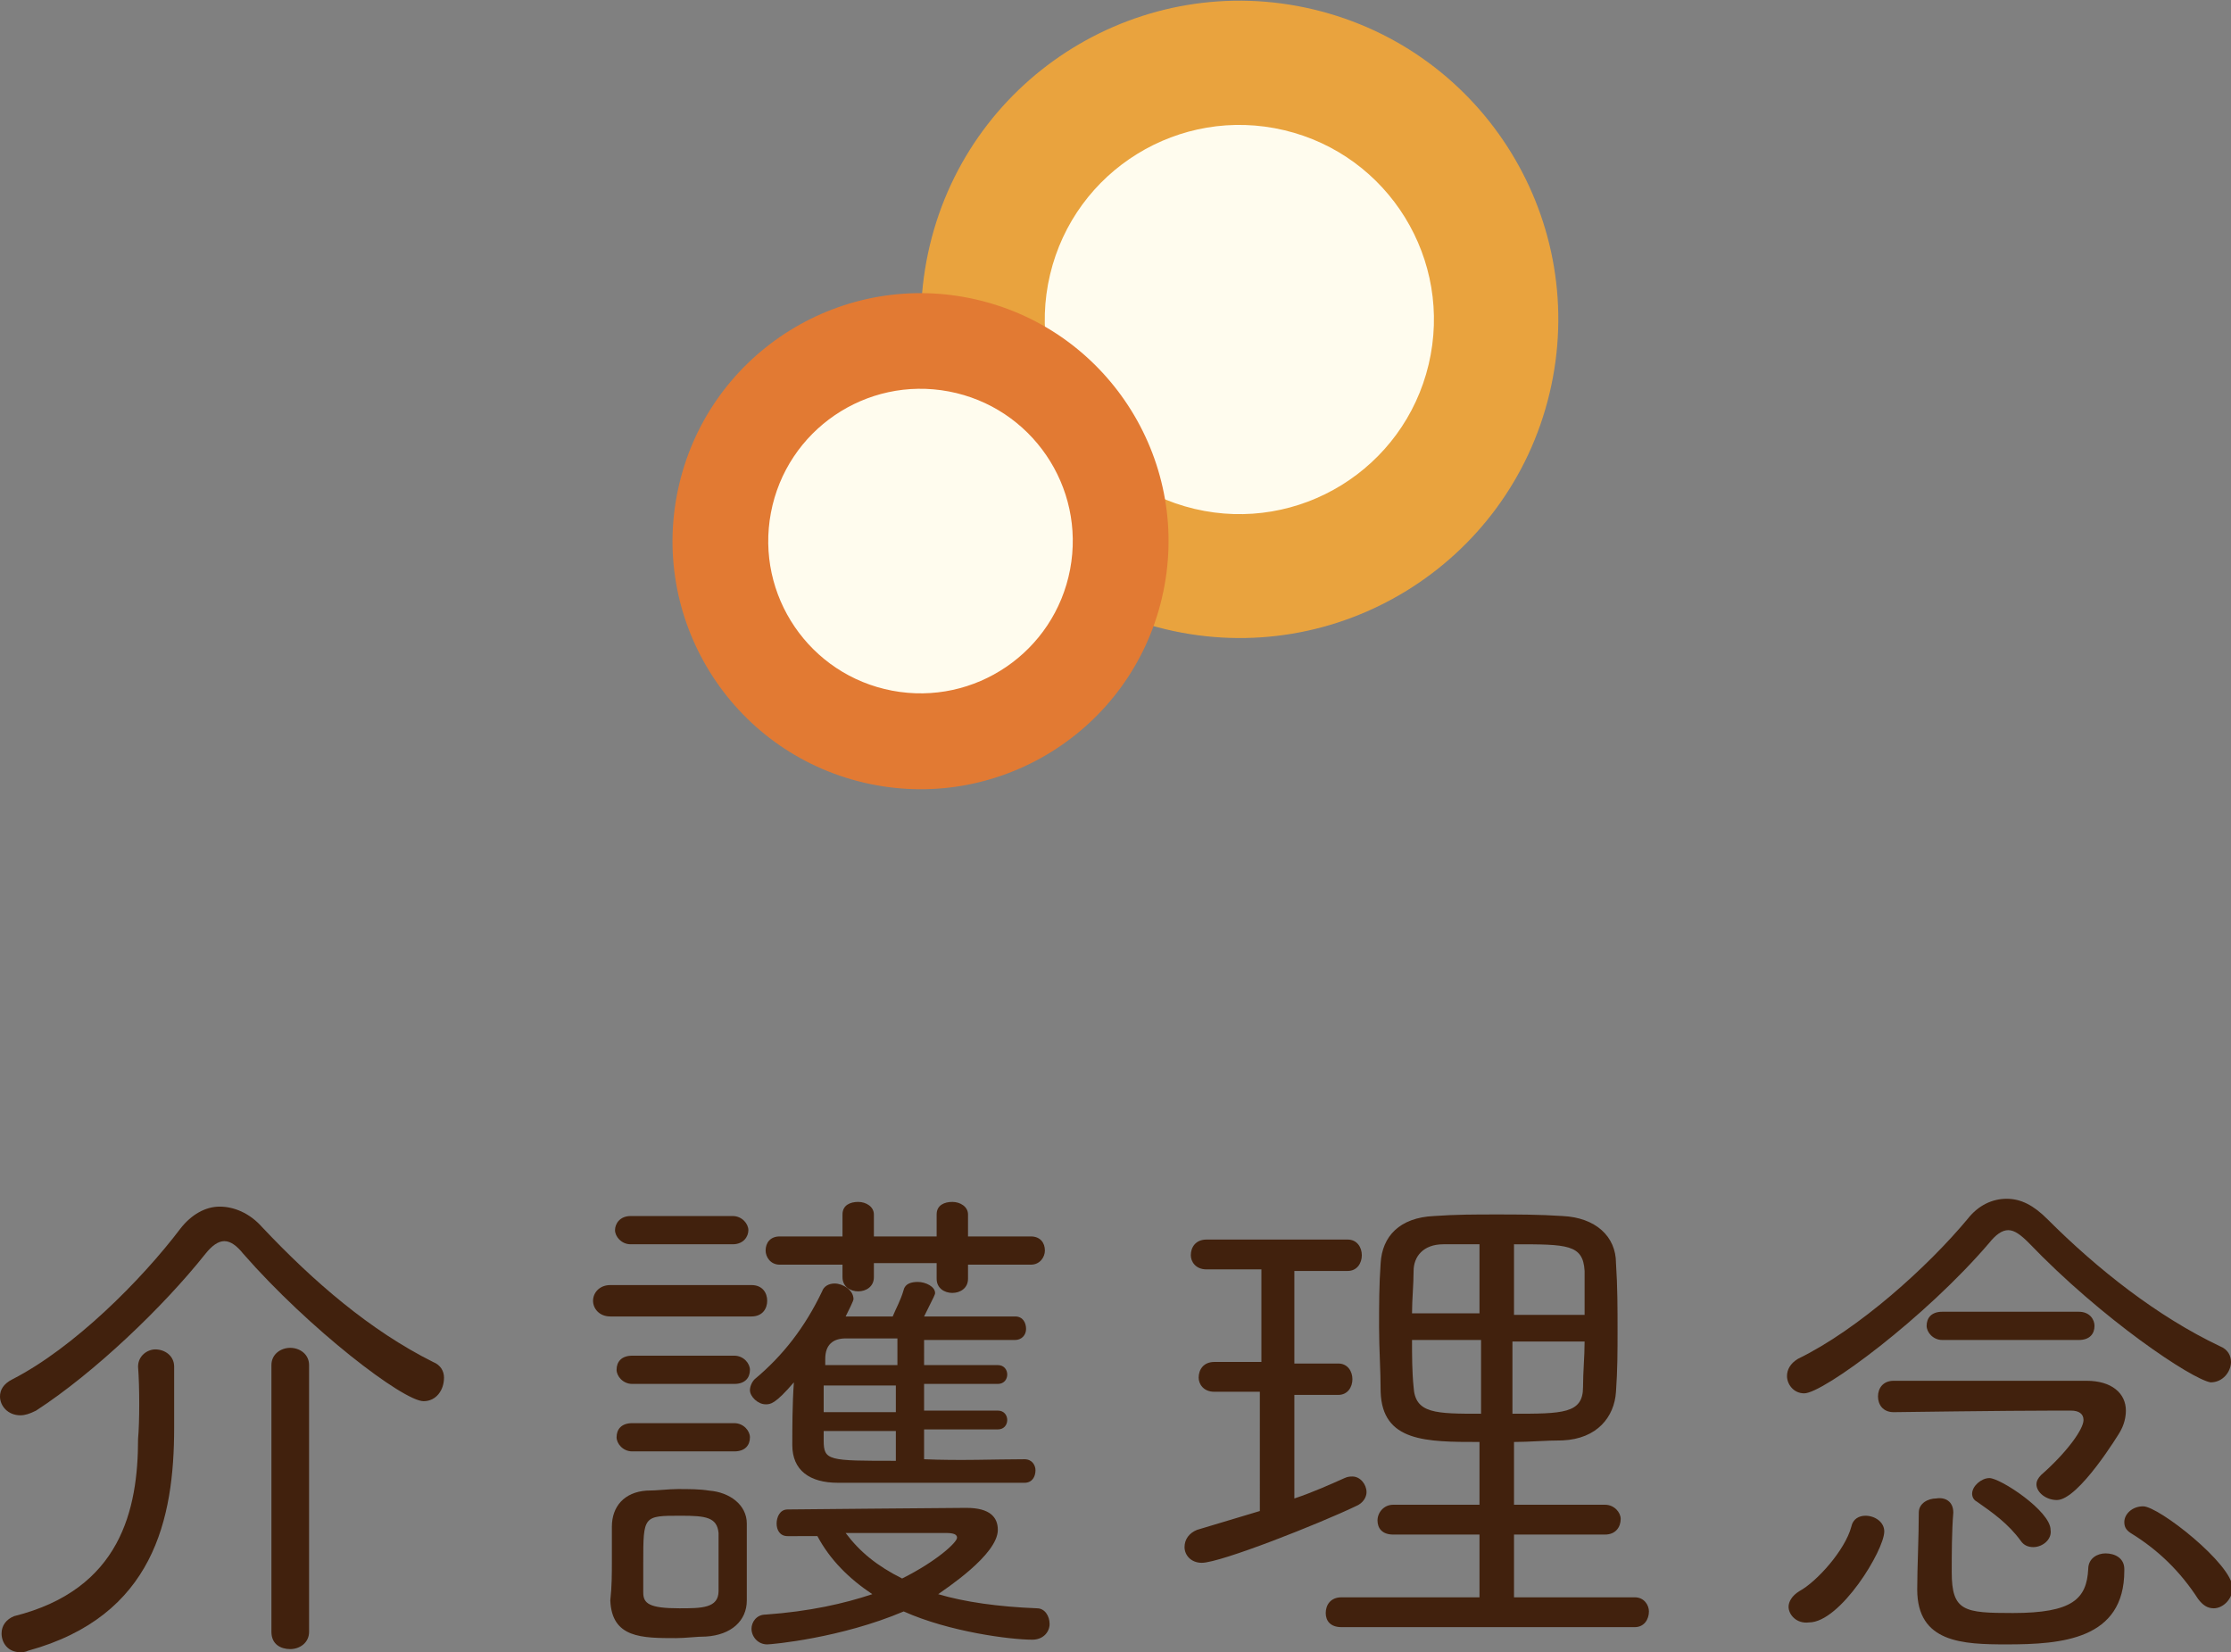
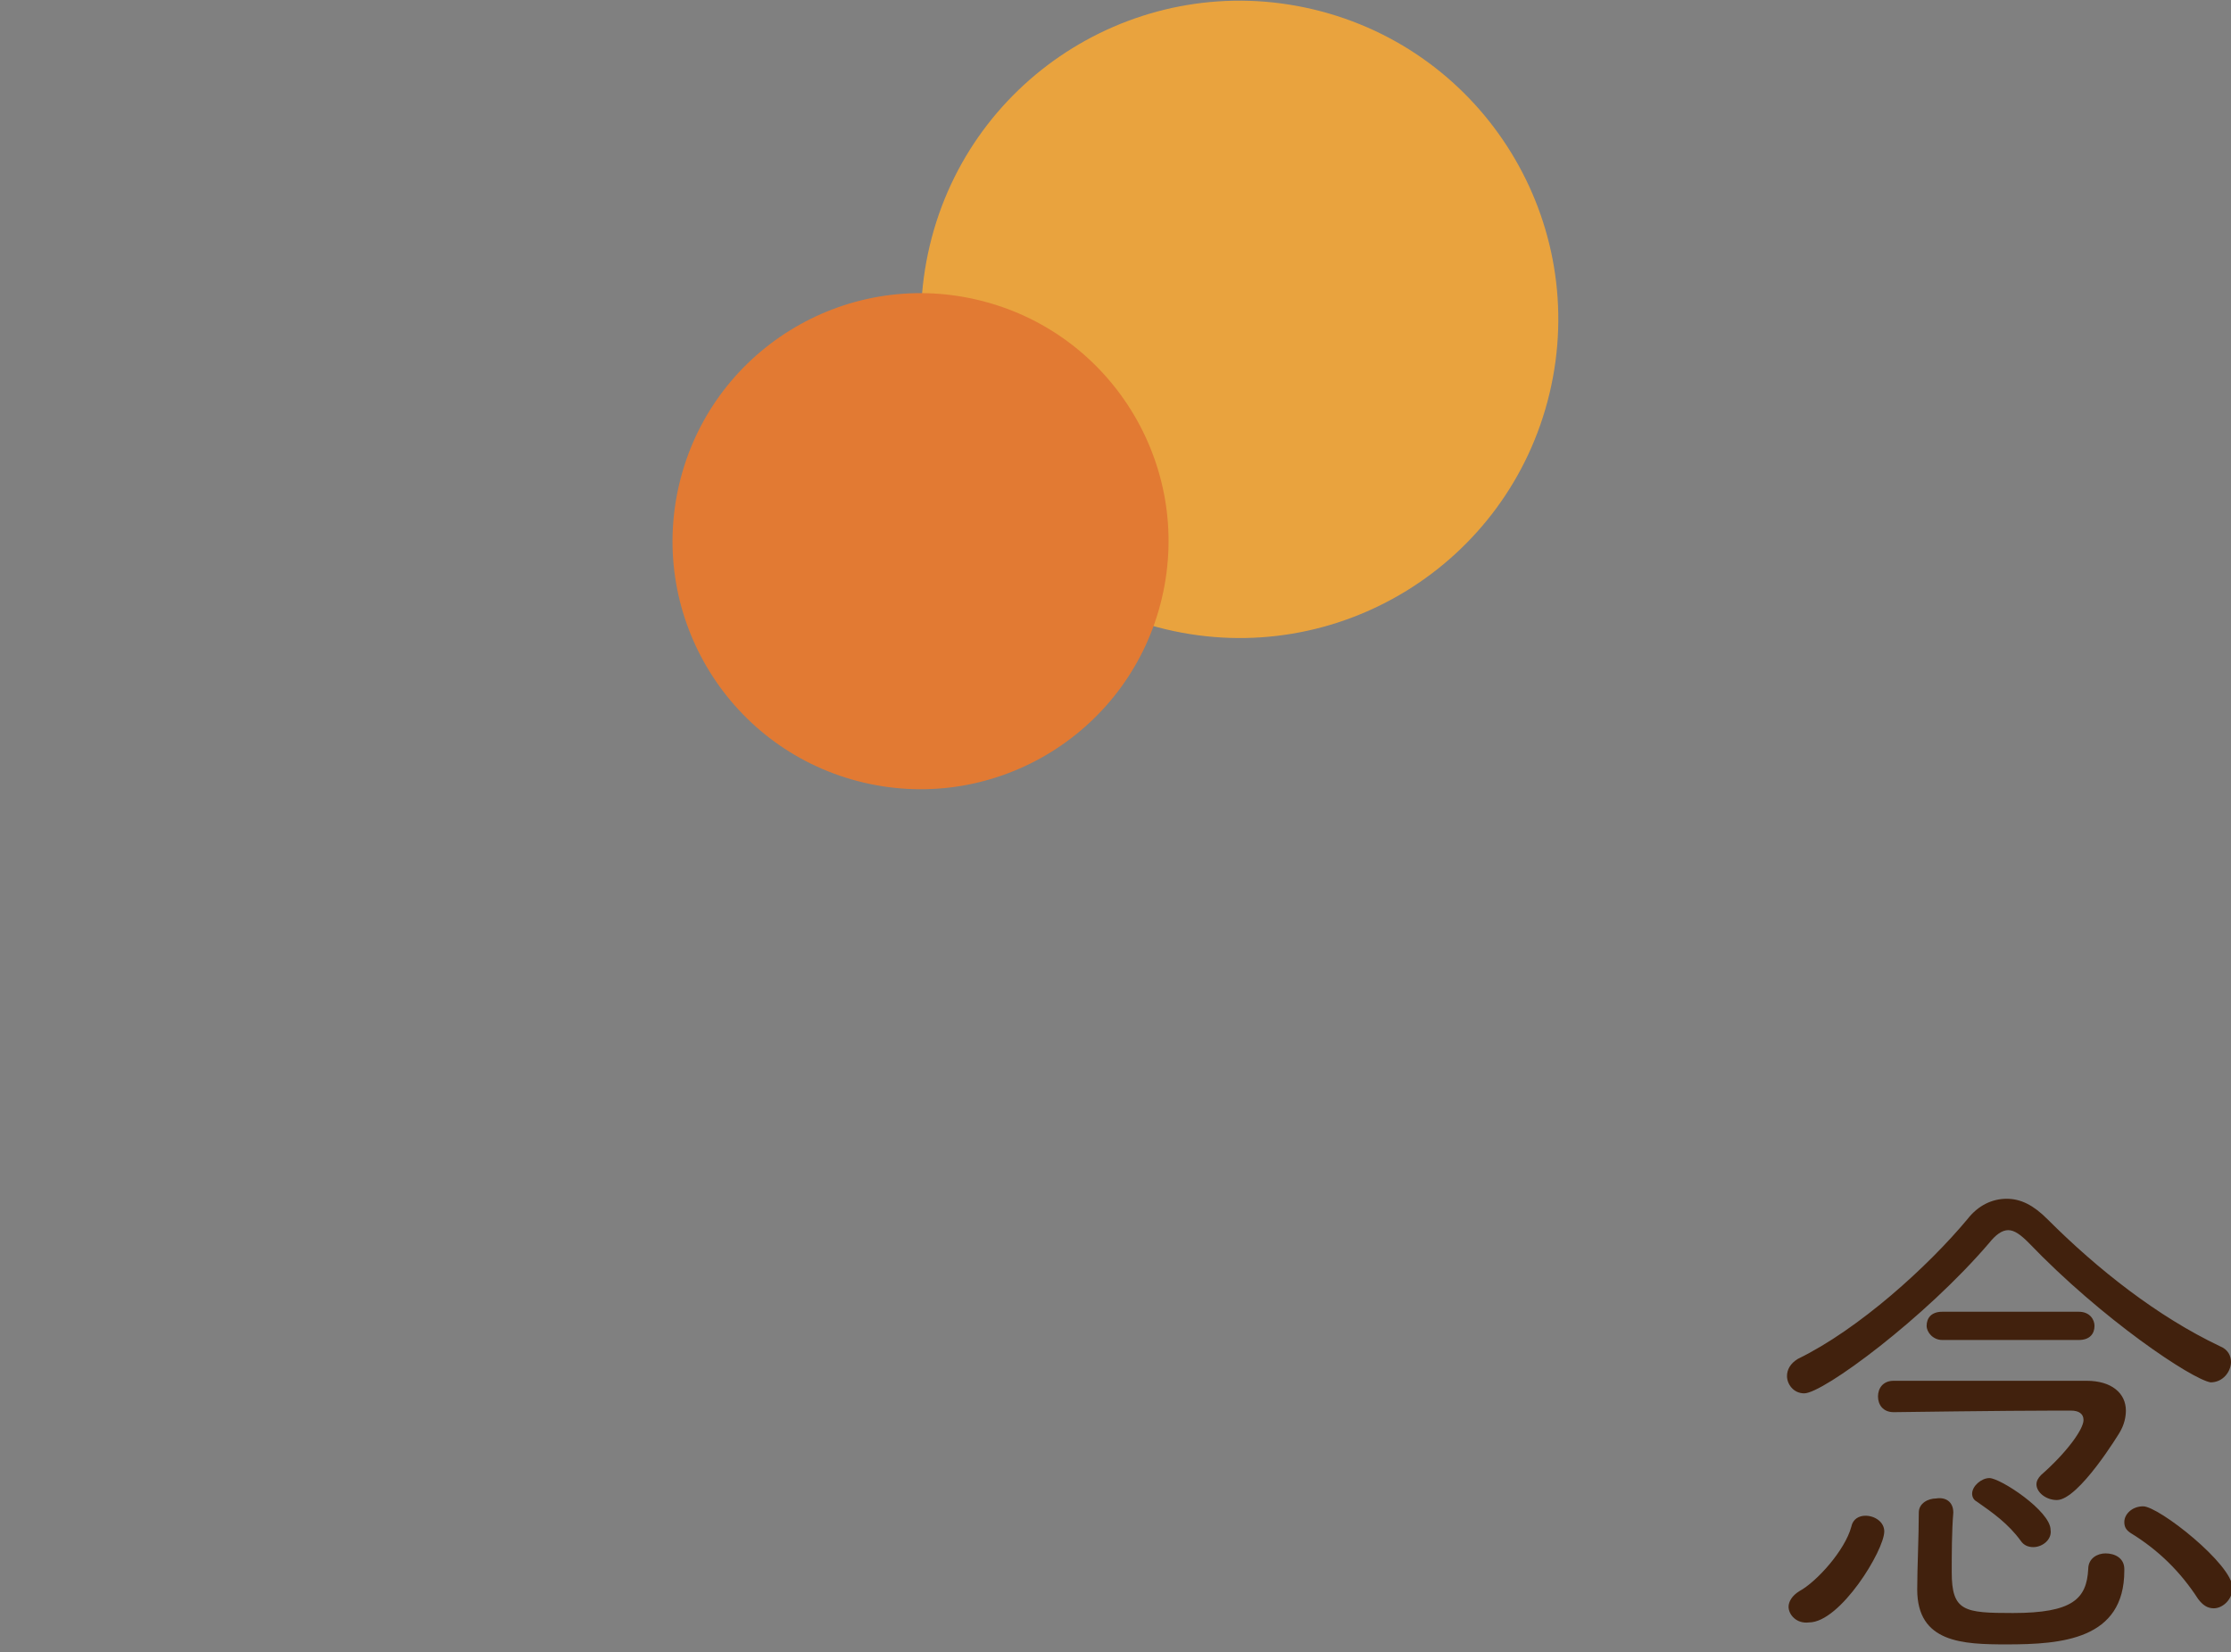
<svg xmlns="http://www.w3.org/2000/svg" version="1.1" id="レイヤー_1" x="0px" y="0px" width="142.2px" height="105.3px" viewBox="0 0 142.2 105.3" style="enable-background:new 0 0 142.2 105.3;" xml:space="preserve">
  <rect x="0" y="0" width="142.2" height="105.3" fill="#808080" stroke="none" />
  <style type="text/css">
	.st0{fill:#41210D;}
	.st1{fill:#E9A33E;}
	.st2{fill:#FFFCEE;}
	.st3{fill:#E27A33;}
</style>
  <g>
    <g>
-       <path class="st0" d="M27,89.3c-1.3,0-7.3-4.6-11.5-9.4c-0.4-0.5-0.8-0.8-1.2-0.8c-0.4,0-0.8,0.3-1.2,0.8c-2.7,3.4-7.1,7.6-10.8,10    c-0.4,0.2-0.7,0.3-1,0.3C0.5,90.2,0,89.6,0,89c0-0.4,0.2-0.8,0.8-1.1c3.9-2,8.2-6.3,10.7-9.6c0.7-0.9,1.6-1.4,2.5-1.4    c0.9,0,1.9,0.4,2.7,1.3c3.3,3.5,6.9,6.6,10.9,8.6c0.5,0.2,0.7,0.6,0.7,1C28.3,88.6,27.8,89.3,27,89.3z M8.8,87.1    c0-0.7,0.6-1.1,1.1-1.1c0.6,0,1.2,0.4,1.2,1.1c0,0.9,0,2.6,0,3.9c0,5.8-1.3,12-9.3,14.2c-0.2,0.1-0.4,0.1-0.5,0.1    c-0.8,0-1.2-0.6-1.2-1.2c0-0.5,0.3-0.9,0.8-1.1c6.8-1.7,7.9-6.8,7.9-11.3C8.9,90.6,8.9,88.4,8.8,87.1L8.8,87.1z M17.3,87    c0-0.7,0.6-1.1,1.2-1.1c0.6,0,1.2,0.4,1.2,1.1V104c0,0.7-0.6,1.1-1.2,1.1c-0.6,0-1.2-0.3-1.2-1.1V87z" />
-       <path class="st0" d="M38.9,83.9c-0.7,0-1.1-0.5-1.1-1s0.4-1,1.1-1h9c0.7,0,1,0.5,1,1c0,0.5-0.3,1-1,1H38.9z M39,99.5    c0-0.8,0-1.5,0-2.2c0-1.3,0.8-2.2,2.2-2.3c0.7,0,1.4-0.1,2-0.1c0.7,0,1.4,0,2,0.1c1.3,0.1,2.4,0.9,2.4,2.1c0,0.8,0,1.6,0,2.5    c0,0.8,0,1.7,0,2.4c0,1.3-1,2.2-2.6,2.3c-0.6,0-1.3,0.1-1.9,0.1c-2.2,0-4.1,0-4.2-2.4C39,101.1,39,100.3,39,99.5z M40.2,79.3    c-0.6,0-1-0.5-1-0.9s0.3-0.9,1-0.9h6.5c0.6,0,1,0.5,1,0.9s-0.3,0.9-1,0.9H40.2z M40.3,88.2c-0.6,0-1-0.5-1-0.9    c0-0.5,0.3-0.9,1-0.9h6.5c0.6,0,1,0.5,1,0.9c0,0.5-0.3,0.9-1,0.9H40.3z M40.3,92.5c-0.6,0-1-0.5-1-0.9c0-0.5,0.3-0.9,1-0.9h6.5    c0.6,0,1,0.5,1,0.9c0,0.5-0.3,0.9-1,0.9H40.3z M45.8,99.6c0-0.7,0-1.4,0-1.9c-0.1-1-0.8-1.1-2.4-1.1c-2.4,0-2.4,0-2.4,3    c0,0.7,0,1.4,0,1.9c0,0.7,0.4,1,2.3,1c1.4,0,2.5,0,2.5-1.1C45.8,101,45.8,100.3,45.8,99.6z M65.3,93c0.5,0,0.7,0.4,0.7,0.7    c0,0.4-0.2,0.8-0.7,0.8c-1.8,0-3.9,0-6,0c-2.1,0-4.2,0-5.9,0c-1.8,0-2.9-0.8-2.9-2.4c0-1,0-2.6,0.1-4c-1.2,1.4-1.5,1.4-1.8,1.4    c-0.5,0-1-0.5-1-0.9c0-0.2,0.1-0.5,0.3-0.7c1.8-1.5,3.2-3.3,4.3-5.6c0.1-0.3,0.4-0.5,0.8-0.5c0.5,0,1.2,0.4,1.2,1    c0,0.1-0.3,0.7-0.5,1.1c0.9,0,1.9,0,3,0c0.2-0.5,0.5-1,0.7-1.7c0.1-0.4,0.5-0.5,0.9-0.5c0.5,0,1.1,0.3,1.1,0.7    c0,0.1,0,0.1-0.7,1.5c2.1,0,4.2,0,5.8,0c0.5,0,0.7,0.4,0.7,0.8c0,0.4-0.3,0.7-0.7,0.7h0c-1.6,0-3.7,0-5.8,0V87h4.7    c0.4,0,0.6,0.3,0.6,0.6c0,0.3-0.2,0.6-0.6,0.6h-4.7v1.7h4.7c0.4,0,0.6,0.3,0.6,0.6c0,0.3-0.2,0.6-0.6,0.6h-4.7v1.9    C61.2,93.1,63.4,93,65.3,93L65.3,93z M50.2,97.9c-0.5,0-0.7-0.4-0.7-0.8c0-0.4,0.2-0.9,0.7-0.9c0,0,10.5-0.1,11.3-0.1h0.1    c1.5,0,2,0.6,2,1.4c0,1.6-3.4,3.8-3.8,4.1c1.7,0.5,3.8,0.8,6.3,0.9c0.5,0,0.8,0.5,0.8,1s-0.4,1-1.1,1c-1.4,0-5.3-0.5-8.2-1.8    c-4,1.7-8.4,2.1-8.7,2.1c-0.6,0-1-0.5-1-1c0-0.4,0.3-0.9,0.9-0.9c2.8-0.2,5-0.7,6.8-1.3c-1.5-1-2.7-2.2-3.5-3.7H50.2z M61.7,80.6    v0.9c0,0.6-0.5,0.9-1,0.9c-0.5,0-1-0.3-1-0.9v-1h-4v0.9c0,0.6-0.5,0.9-1,0.9c-0.5,0-1-0.3-1-0.9v-0.8h-4c-0.6,0-0.9-0.5-0.9-0.9    c0-0.5,0.3-0.9,0.9-0.9h4v-1.4c0-0.6,0.5-0.8,1-0.8c0.5,0,1,0.3,1,0.8v1.4h4v-1.4c0-0.6,0.5-0.8,1-0.8c0.5,0,1,0.3,1,0.8v1.4h4    c0.6,0,0.9,0.4,0.9,0.9c0,0.4-0.3,0.9-0.9,0.9H61.7z M57.1,88.3h-4.6v1.7h4.6V88.3z M57.1,91.2h-4.6v0.6c0,1.3,0.3,1.3,4.6,1.3    V91.2z M57.1,85.3c-1.2,0-2.3,0-3.2,0c-0.8,0-1.3,0.4-1.3,1.3c0,0.1,0,0.3,0,0.4h4.6V85.3z M61,98c0-0.2-0.2-0.3-0.7-0.3    c-0.6,0-4.4,0-6.4,0c0.9,1.2,2,2.1,3.6,2.9C59.7,99.5,61,98.3,61,98z" />
-       <path class="st0" d="M80.4,88.7h-3c-0.7,0-1-0.5-1-0.9c0-0.5,0.3-1,1-1h3v-5.9h-3.5c-0.7,0-1-0.5-1-0.9c0-0.5,0.3-1,1-1h9    c0.6,0,0.9,0.5,0.9,1c0,0.5-0.3,1-0.9,1h-3.4v5.9h2.8c0.6,0,0.9,0.5,0.9,1c0,0.5-0.3,1-0.9,1h-2.8v6.6c1.2-0.4,2.3-0.9,3.2-1.3    c0.2-0.1,0.4-0.1,0.5-0.1c0.5,0,0.9,0.5,0.9,1c0,0.3-0.2,0.7-0.7,0.9c-2.3,1.1-8.6,3.6-9.8,3.6c-0.7,0-1.1-0.5-1.1-1    c0-0.5,0.3-0.9,0.8-1.1c1.3-0.4,2.7-0.8,4-1.2V88.7z M85.5,103.7c-0.7,0-1-0.4-1-0.9c0-0.5,0.3-1,1-1h8.8v-4h-5.5    c-0.7,0-1-0.4-1-0.9c0-0.5,0.4-1,1-1l5.5,0v-4c-3.4,0-6.2,0-6.3-3.2c0-1.4-0.1-2.7-0.1-4.1c0-1.4,0-2.7,0.1-4.1    c0.1-1.7,1.2-2.9,3.4-3c1.4-0.1,2.6-0.1,4-0.1c1.3,0,2.7,0,4.2,0.1c2.1,0.1,3.4,1.3,3.4,3c0.1,1.5,0.1,2.9,0.1,4.3    c0,1.3,0,2.5-0.1,3.9c-0.1,1.6-1.2,3-3.4,3.1c-1.1,0-2.1,0.1-3.1,0.1v4l5.8,0c0.6,0,1,0.5,1,0.9c0,0.5-0.3,1-1,1h-5.8v4h7.7    c0.6,0,0.9,0.5,0.9,0.9c0,0.5-0.3,1-0.9,1H85.5z M94.3,79.3c-0.8,0-1.7,0-2.3,0c-1.3,0-1.9,0.8-1.9,1.7c0,0.9-0.1,1.8-0.1,2.7h4.3    V79.3z M94.3,85.4H90c0,1,0,2,0.1,3c0.1,1.7,1.4,1.7,4.3,1.7V85.4z M101,83.8c0-0.9,0-1.9,0-2.8c-0.1-1.7-1.1-1.7-4.5-1.7v4.5H101    z M96.4,85.4v4.7c3.2,0,4.5,0,4.5-1.7c0-1,0.1-1.9,0.1-2.9H96.4z" />
      <path class="st0" d="M129.3,79.2c-0.5-0.5-0.9-0.8-1.3-0.8c-0.4,0-0.8,0.3-1.2,0.8c-4.1,4.8-10.6,9.6-11.8,9.6    c-0.7,0-1.1-0.6-1.1-1.1c0-0.4,0.2-0.8,0.7-1.1c3.9-1.9,8.3-5.9,10.8-8.9c0.7-0.9,1.6-1.3,2.5-1.3c0.9,0,1.7,0.4,2.6,1.3    c3.2,3.2,7,6.2,11,8.1c0.5,0.2,0.7,0.6,0.7,1c0,0.6-0.5,1.3-1.3,1.3C139.7,87.9,134,84.1,129.3,79.2z M114,102.4    c0-0.3,0.2-0.7,0.7-1c1.1-0.6,2.9-2.6,3.3-4.1c0.1-0.5,0.5-0.7,0.9-0.7c0.6,0,1.2,0.4,1.2,1c0,1.2-2.8,5.8-4.8,5.8    C114.5,103.5,114,102.9,114,102.4z M130.9,88h2.1c1.6,0,2.5,0.8,2.5,1.9c0,0.4-0.1,0.9-0.4,1.4c0,0-2.6,4.3-4,4.3    c-0.7,0-1.3-0.5-1.3-1c0-0.2,0.1-0.4,0.3-0.6c1.6-1.4,2.7-2.9,2.7-3.5c0-0.4-0.3-0.6-0.8-0.6H131c-3.1,0-10.3,0.1-10.3,0.1    c-0.7,0-1-0.5-1-1c0-0.5,0.3-1,1-1C120.6,88,127.2,88,130.9,88z M124.5,96.4c-0.1,1.2-0.1,2.7-0.1,3.8c0,2.5,0.8,2.6,3.9,2.6    c3.8,0,4.7-0.9,4.8-2.8c0-0.7,0.6-1,1.1-1c0.6,0,1.2,0.3,1.2,1v0.1c0,4.4-4,4.7-7.5,4.7c-2.8,0-5.7-0.1-5.7-3.5    c0-1.4,0.1-3.3,0.1-4.9c0-0.6,0.6-0.9,1.1-0.9C124,95.4,124.5,95.7,124.5,96.4L124.5,96.4z M123.8,85.4c-0.6,0-1-0.5-1-0.9    c0-0.5,0.3-0.9,1-0.9h8.7c0.7,0,1,0.5,1,0.9c0,0.5-0.3,0.9-1,0.9H123.8z M129.6,98.6c-0.3,0-0.6-0.1-0.8-0.4    c-0.8-1.1-1.8-1.8-2.8-2.5c-0.2-0.1-0.3-0.3-0.3-0.5c0-0.5,0.6-1,1.1-1c0.7,0,3.9,2.1,3.9,3.3C130.8,98.1,130.2,98.6,129.6,98.6z     M140.1,101.9c-1.1-1.7-2.5-3.1-4.3-4.2c-0.3-0.2-0.4-0.4-0.4-0.7c0-0.5,0.5-1,1.2-1c1,0,5.7,3.7,5.7,5.2c0,0.7-0.6,1.3-1.2,1.3    C140.7,102.5,140.4,102.3,140.1,101.9z" />
    </g>
  </g>
  <g>
    <g>
      <ellipse transform="matrix(0.232 -0.973 0.973 0.232 40.934 92.511)" class="st1" cx="79" cy="20.3" rx="20.3" ry="20.3" />
      <g>
        <g>
-           <ellipse transform="matrix(0.231 -0.973 0.973 0.231 40.993 92.542)" class="st2" cx="79" cy="20.3" rx="12.4" ry="12.4" />
-         </g>
+           </g>
      </g>
    </g>
    <ellipse transform="matrix(0.228 -0.974 0.974 0.228 11.687 83.799)" class="st3" cx="58.7" cy="34.5" rx="15.8" ry="15.8" />
    <g>
      <g>
-         <ellipse transform="matrix(0.186 -0.983 0.983 0.186 13.84 85.768)" class="st2" cx="58.7" cy="34.5" rx="9.7" ry="9.7" />
-       </g>
+         </g>
    </g>
  </g>
</svg>